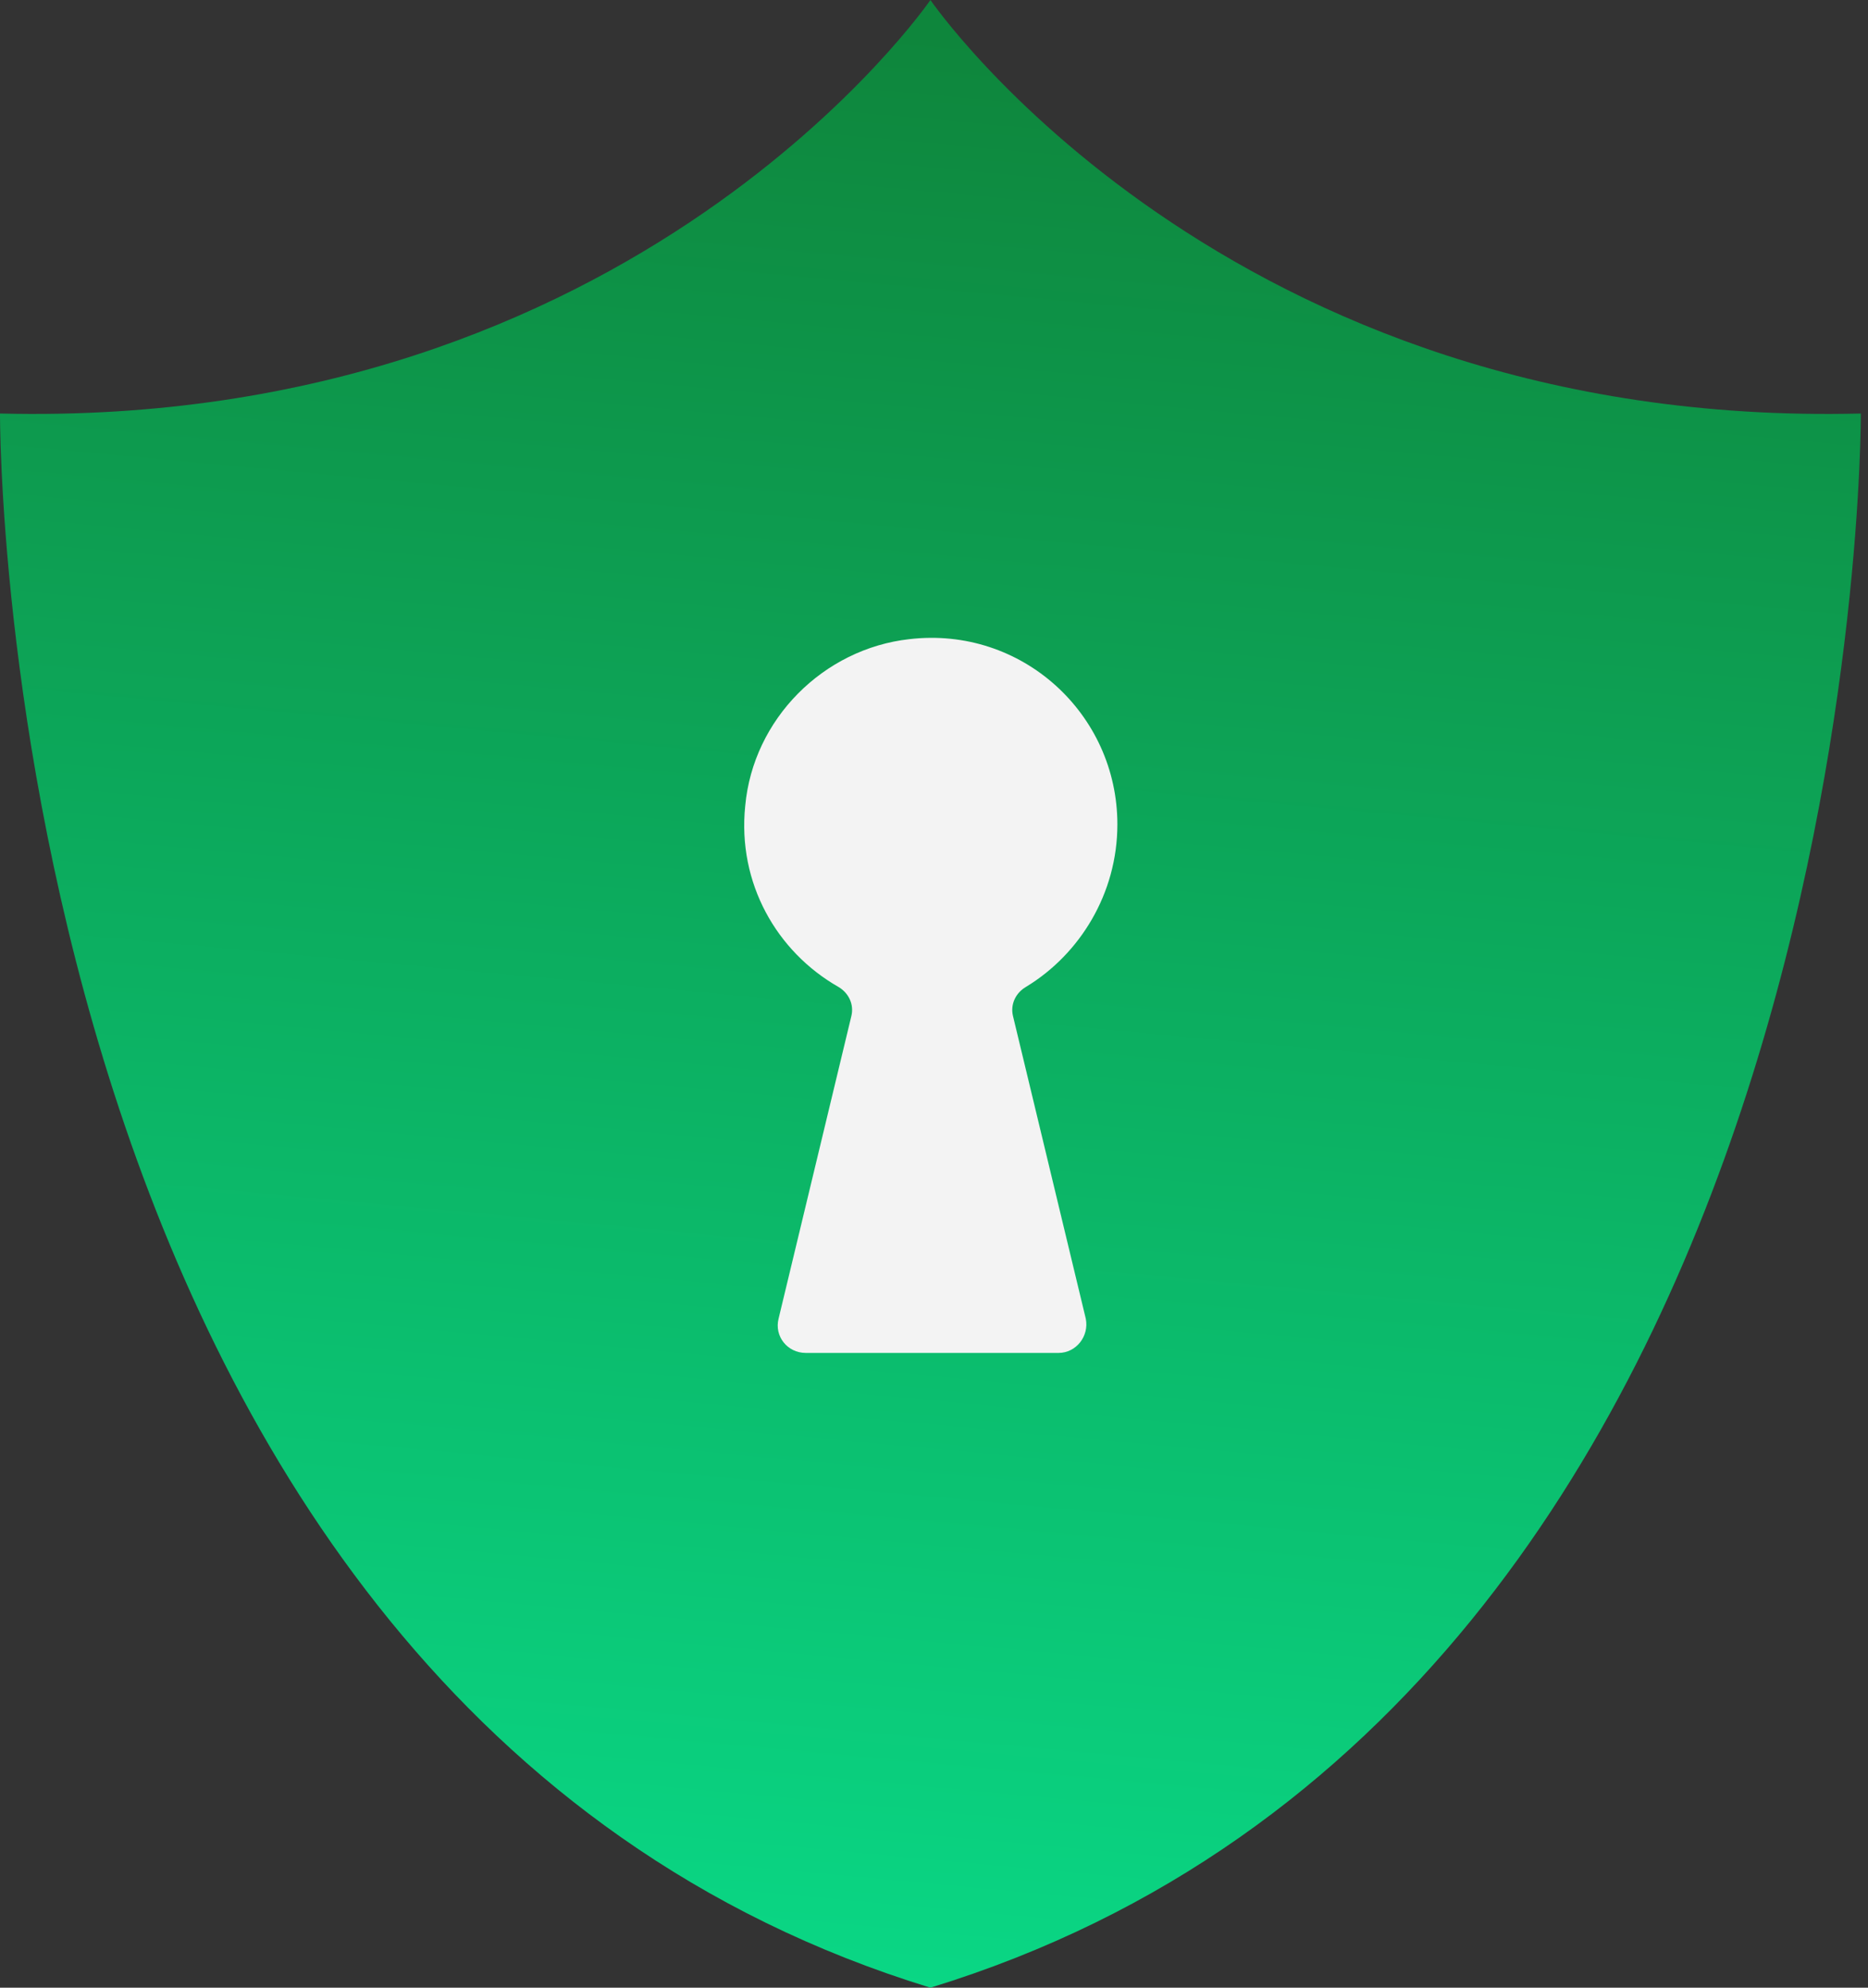
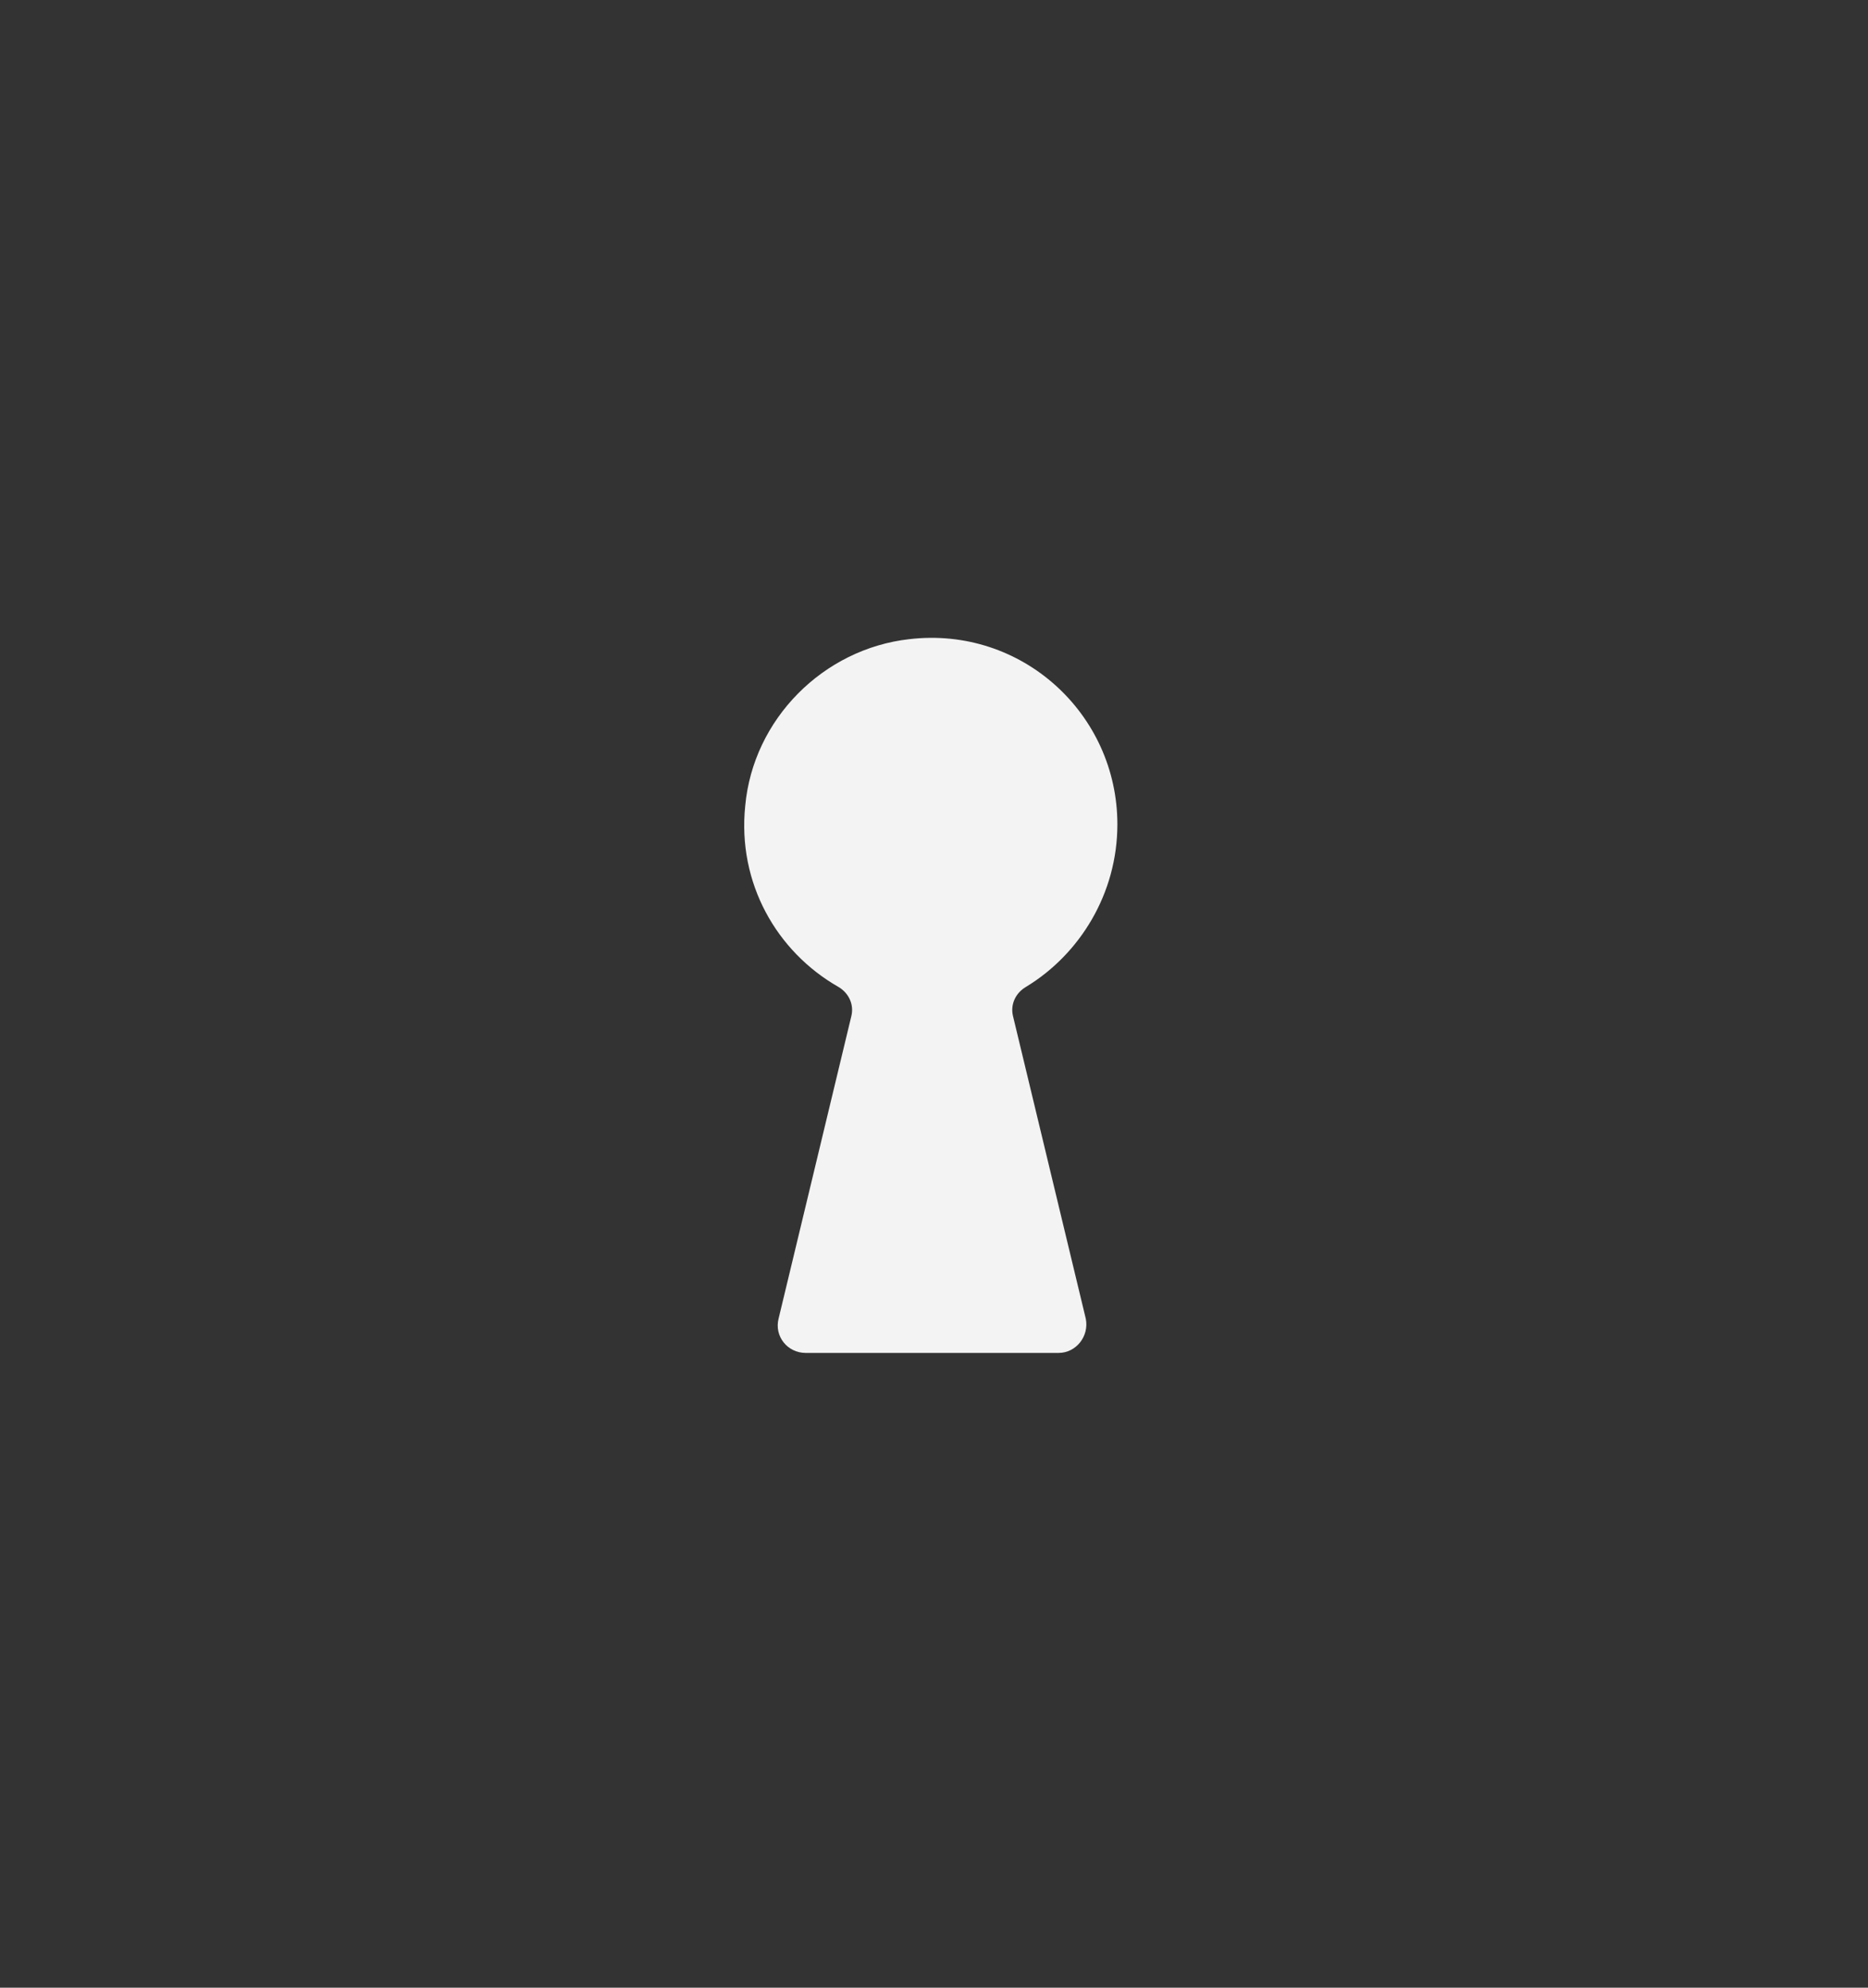
<svg xmlns="http://www.w3.org/2000/svg" width="141" height="150" viewBox="0 0 141 150" fill="none">
  <rect x="0" y="0" width="141" height="150" fill="#333333" stroke="none" />
-   <path d="M70.23 150C140.923 128.335 140.459 31.206 140.459 31.206C92.425 32.399 70.23 0 70.23 0C70.23 0 48.035 32.399 7.77879e-05 31.206C7.77879e-05 31.206 -0.464 128.335 70.23 150Z" fill="url(#paint0_linear_1159_3725)" />
  <path d="M84.342 62.213C84.342 53.865 77.12 47.239 68.64 48.233C62.147 48.962 56.846 54.262 56.25 60.822C55.654 66.652 58.635 71.82 63.273 74.47C64.068 74.934 64.466 75.795 64.267 76.656L58.768 99.514C58.436 100.839 59.43 102.098 60.822 102.098H79.903C81.228 102.098 82.222 100.839 81.957 99.514L76.458 76.656C76.259 75.795 76.656 74.934 77.451 74.47C81.493 72.019 84.342 67.447 84.342 62.213Z" fill="#F3F3F3" />
  <defs>
    <linearGradient id="paint0_linear_1159_3725" x1="80" y1="3.5" x2="66.5" y2="150" gradientUnits="userSpaceOnUse">
      <stop stop-color="#0E863C" />
      <stop offset="1" stop-color="#0AD785" />
    </linearGradient>
  </defs>
</svg>